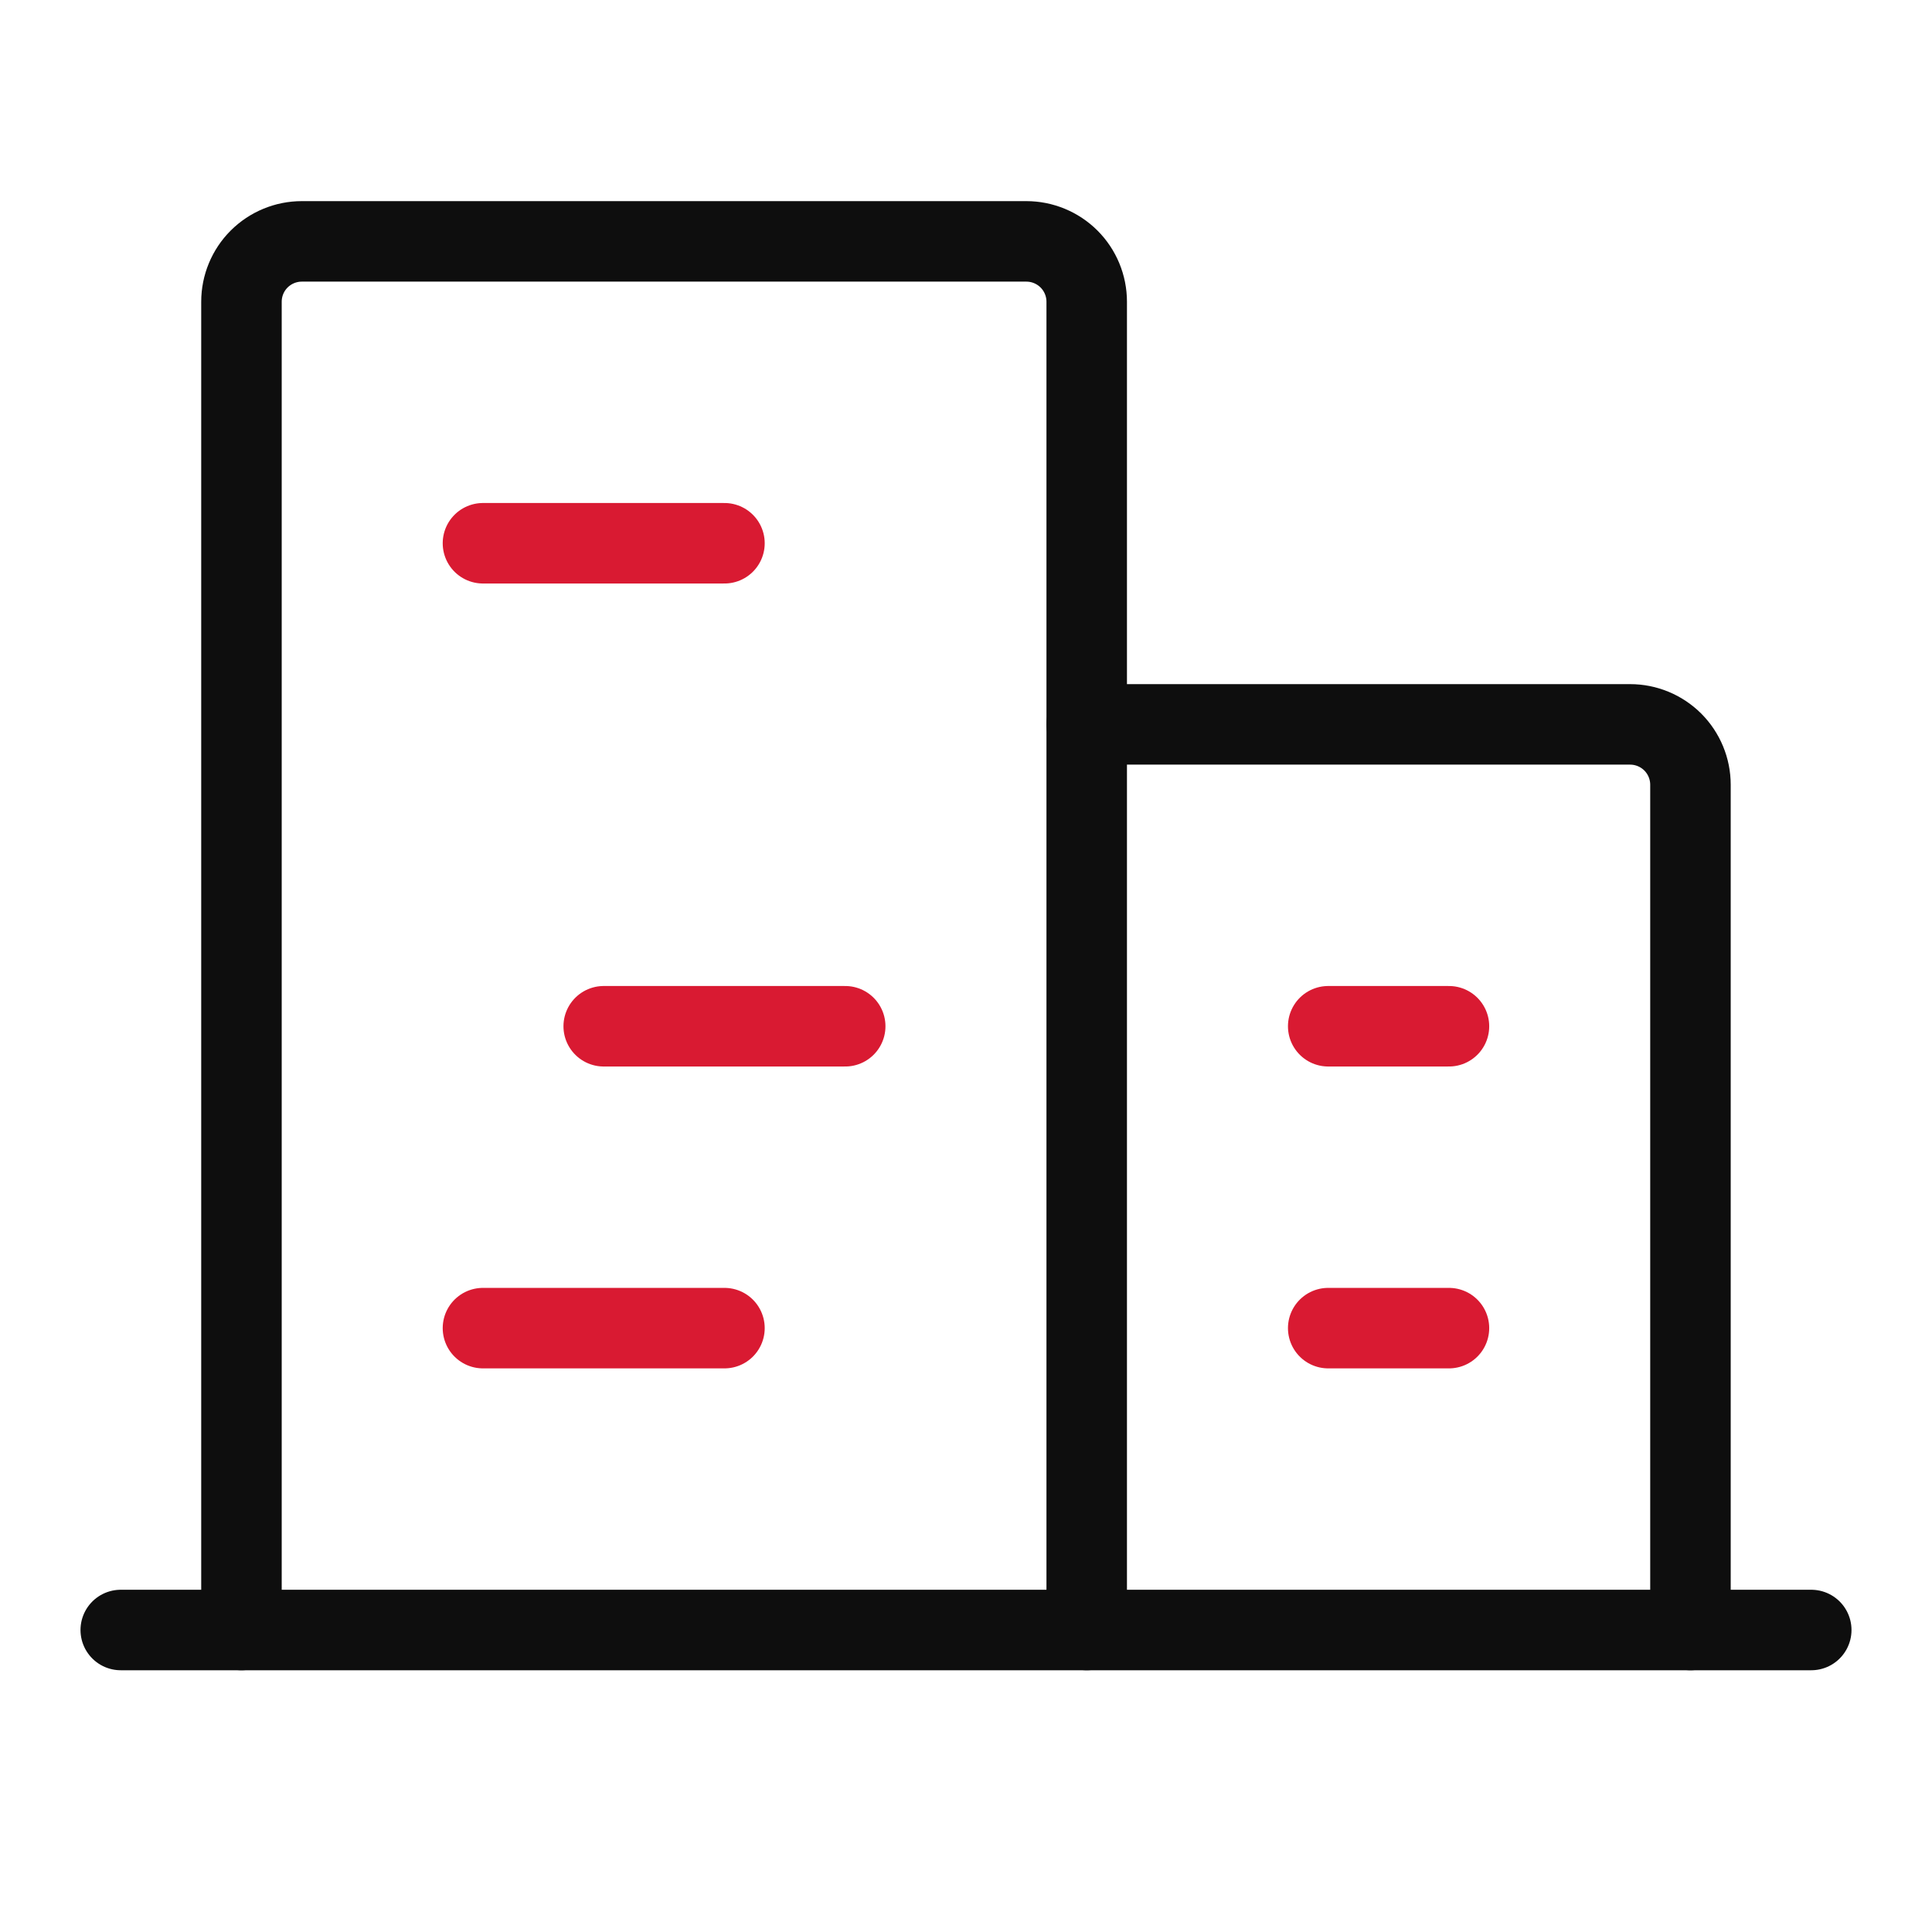
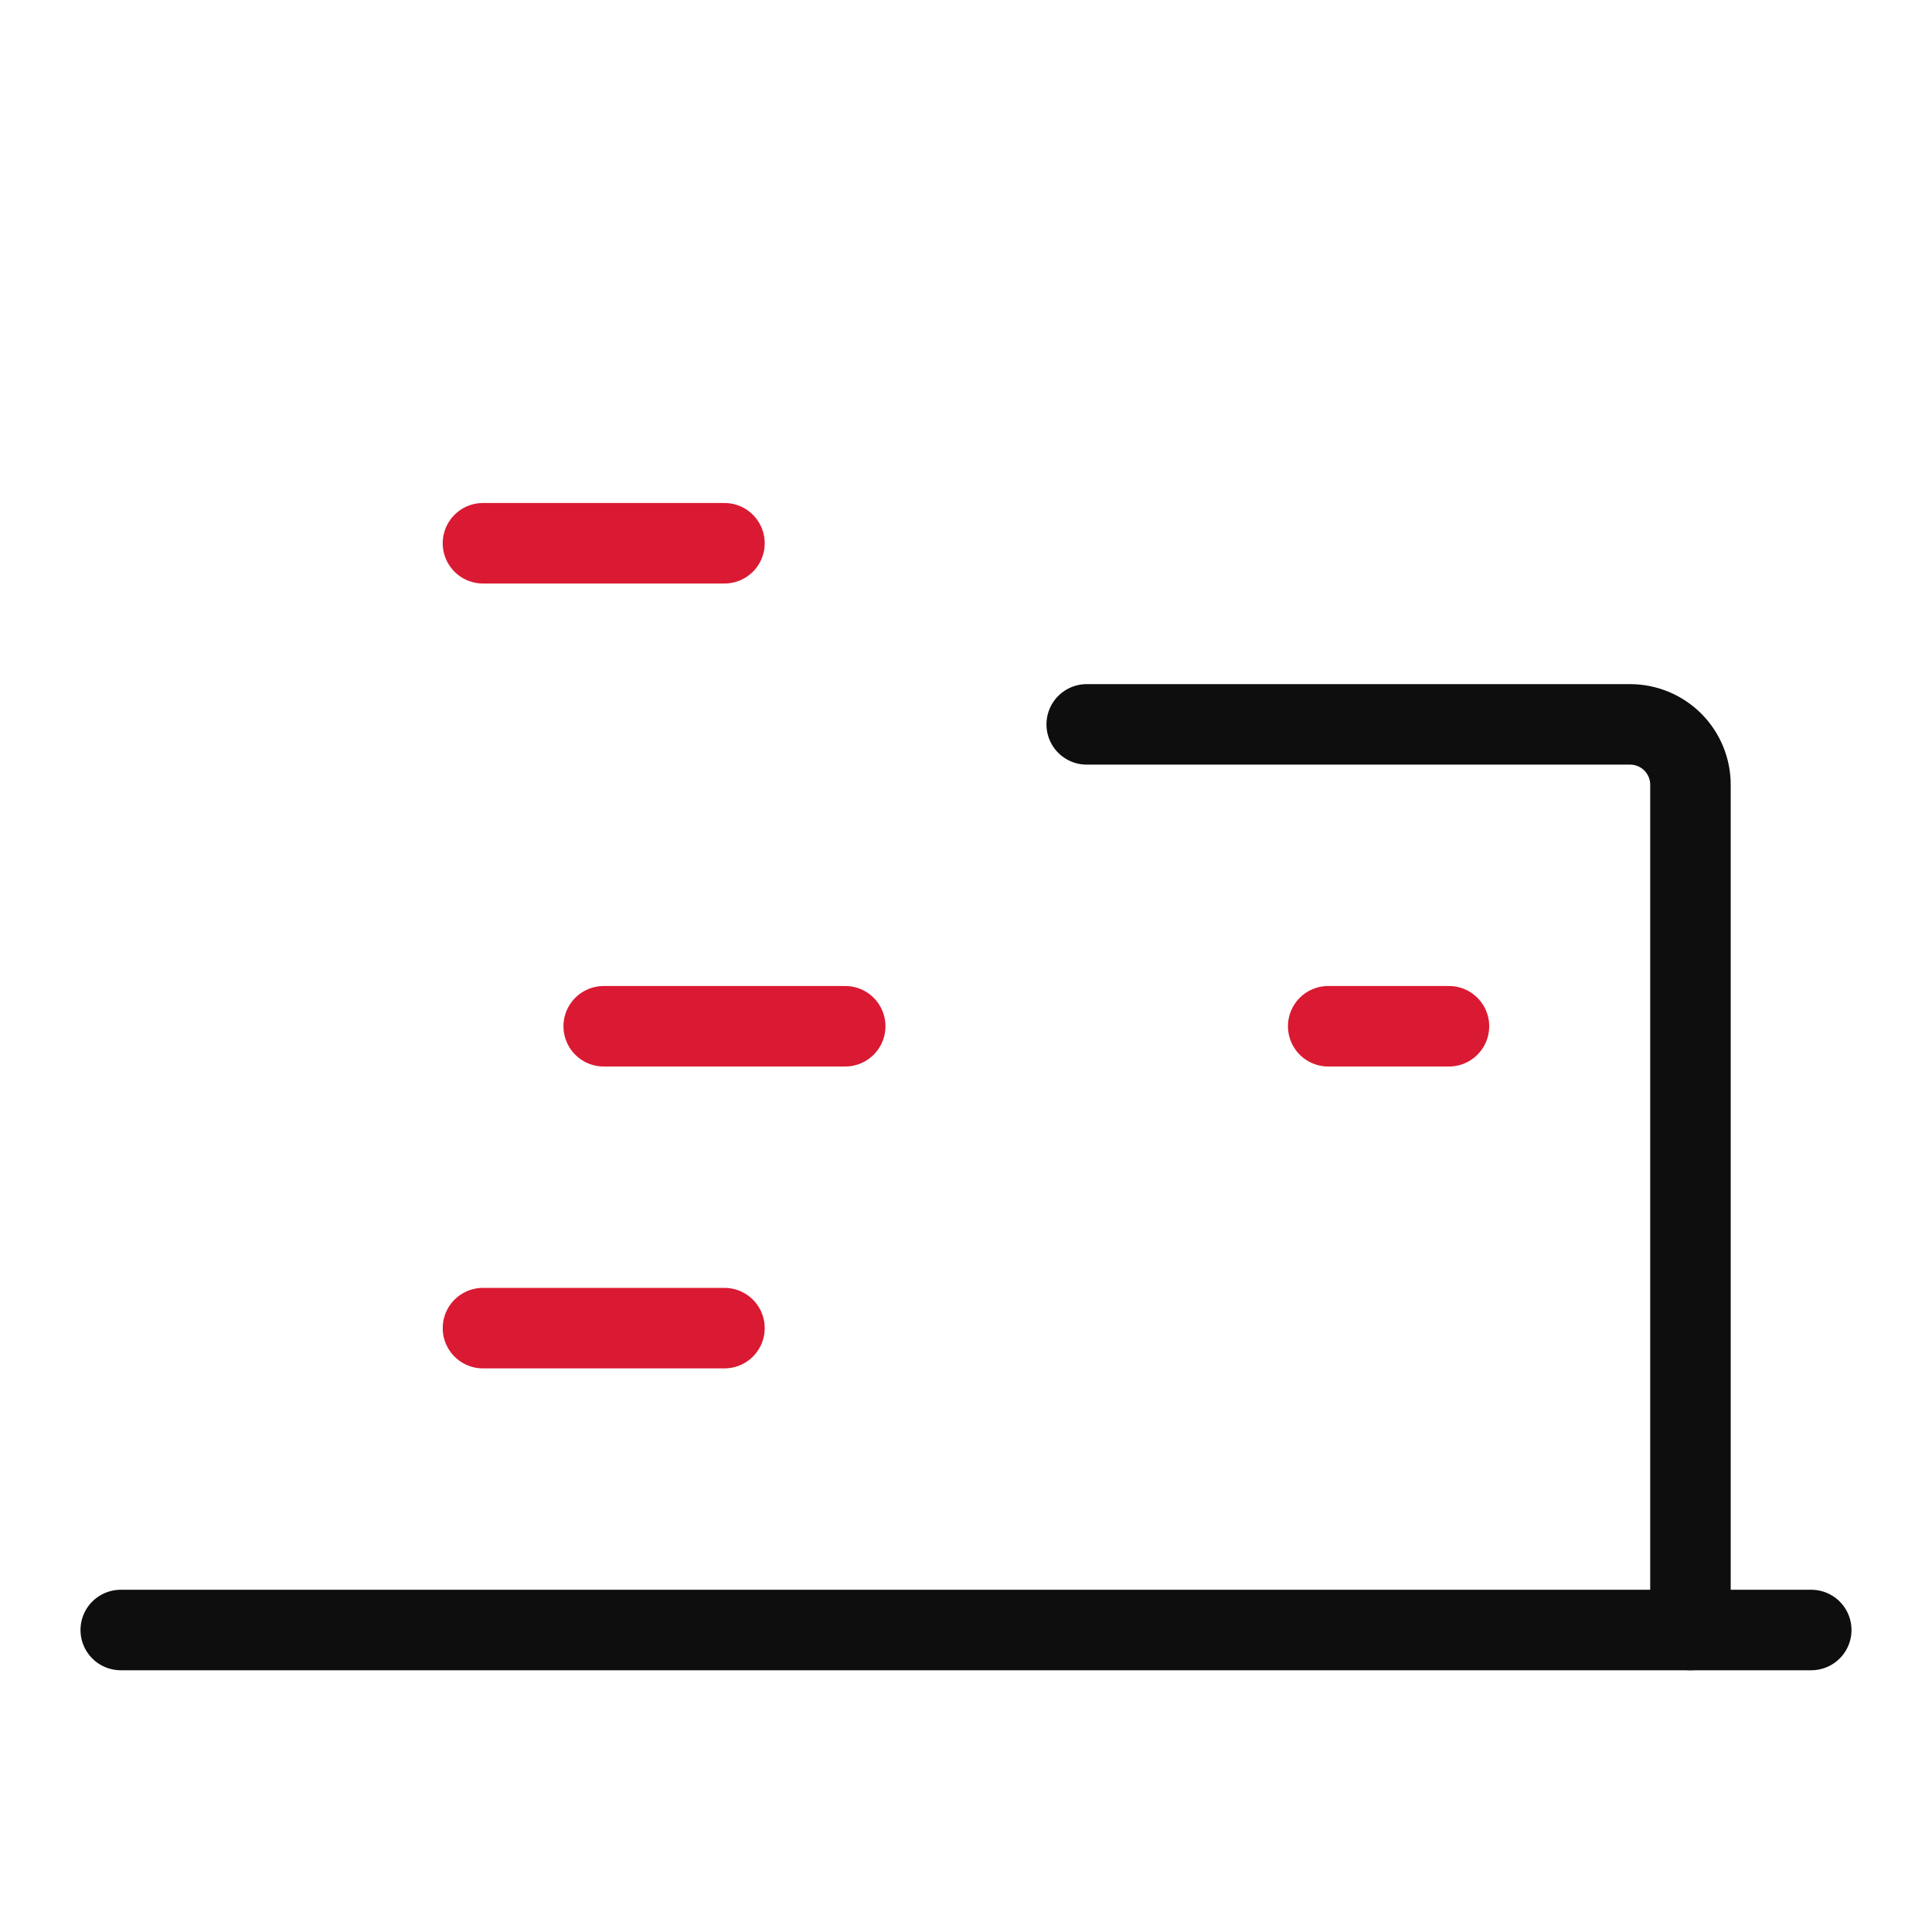
<svg xmlns="http://www.w3.org/2000/svg" width="48" height="48" viewBox="0 0 48 48" fill="none">
  <path d="M3 40.497H45" stroke="#0E0E0E" stroke-width="2" stroke-linecap="round" stroke-linejoin="round" />
-   <path d="M26.999 40.497V7.497C26.999 7.099 26.841 6.717 26.56 6.436C26.278 6.155 25.897 5.997 25.499 5.997H7.499C7.101 5.997 6.72 6.155 6.438 6.436C6.157 6.717 5.999 7.099 5.999 7.497V40.497" stroke="#0E0E0E" stroke-width="2" stroke-linecap="round" stroke-linejoin="round" />
  <path d="M41.999 40.497V19.497C41.999 19.099 41.841 18.718 41.56 18.436C41.278 18.155 40.897 17.997 40.499 17.997H26.999" stroke="#0E0E0E" stroke-width="2" stroke-linecap="round" stroke-linejoin="round" />
  <path d="M11.999 13.497H17.999" stroke="#D91A32" stroke-width="2" stroke-linecap="round" stroke-linejoin="round" />
  <path d="M14.999 25.497H20.999" stroke="#D91A32" stroke-width="2" stroke-linecap="round" stroke-linejoin="round" />
  <path d="M11.999 32.997H17.999" stroke="#D91A32" stroke-width="2" stroke-linecap="round" stroke-linejoin="round" />
-   <path d="M32.999 32.997H35.999" stroke="#D91A32" stroke-width="2" stroke-linecap="round" stroke-linejoin="round" />
  <path d="M32.999 25.497H35.999" stroke="#D91A32" stroke-width="2" stroke-linecap="round" stroke-linejoin="round" />
</svg>